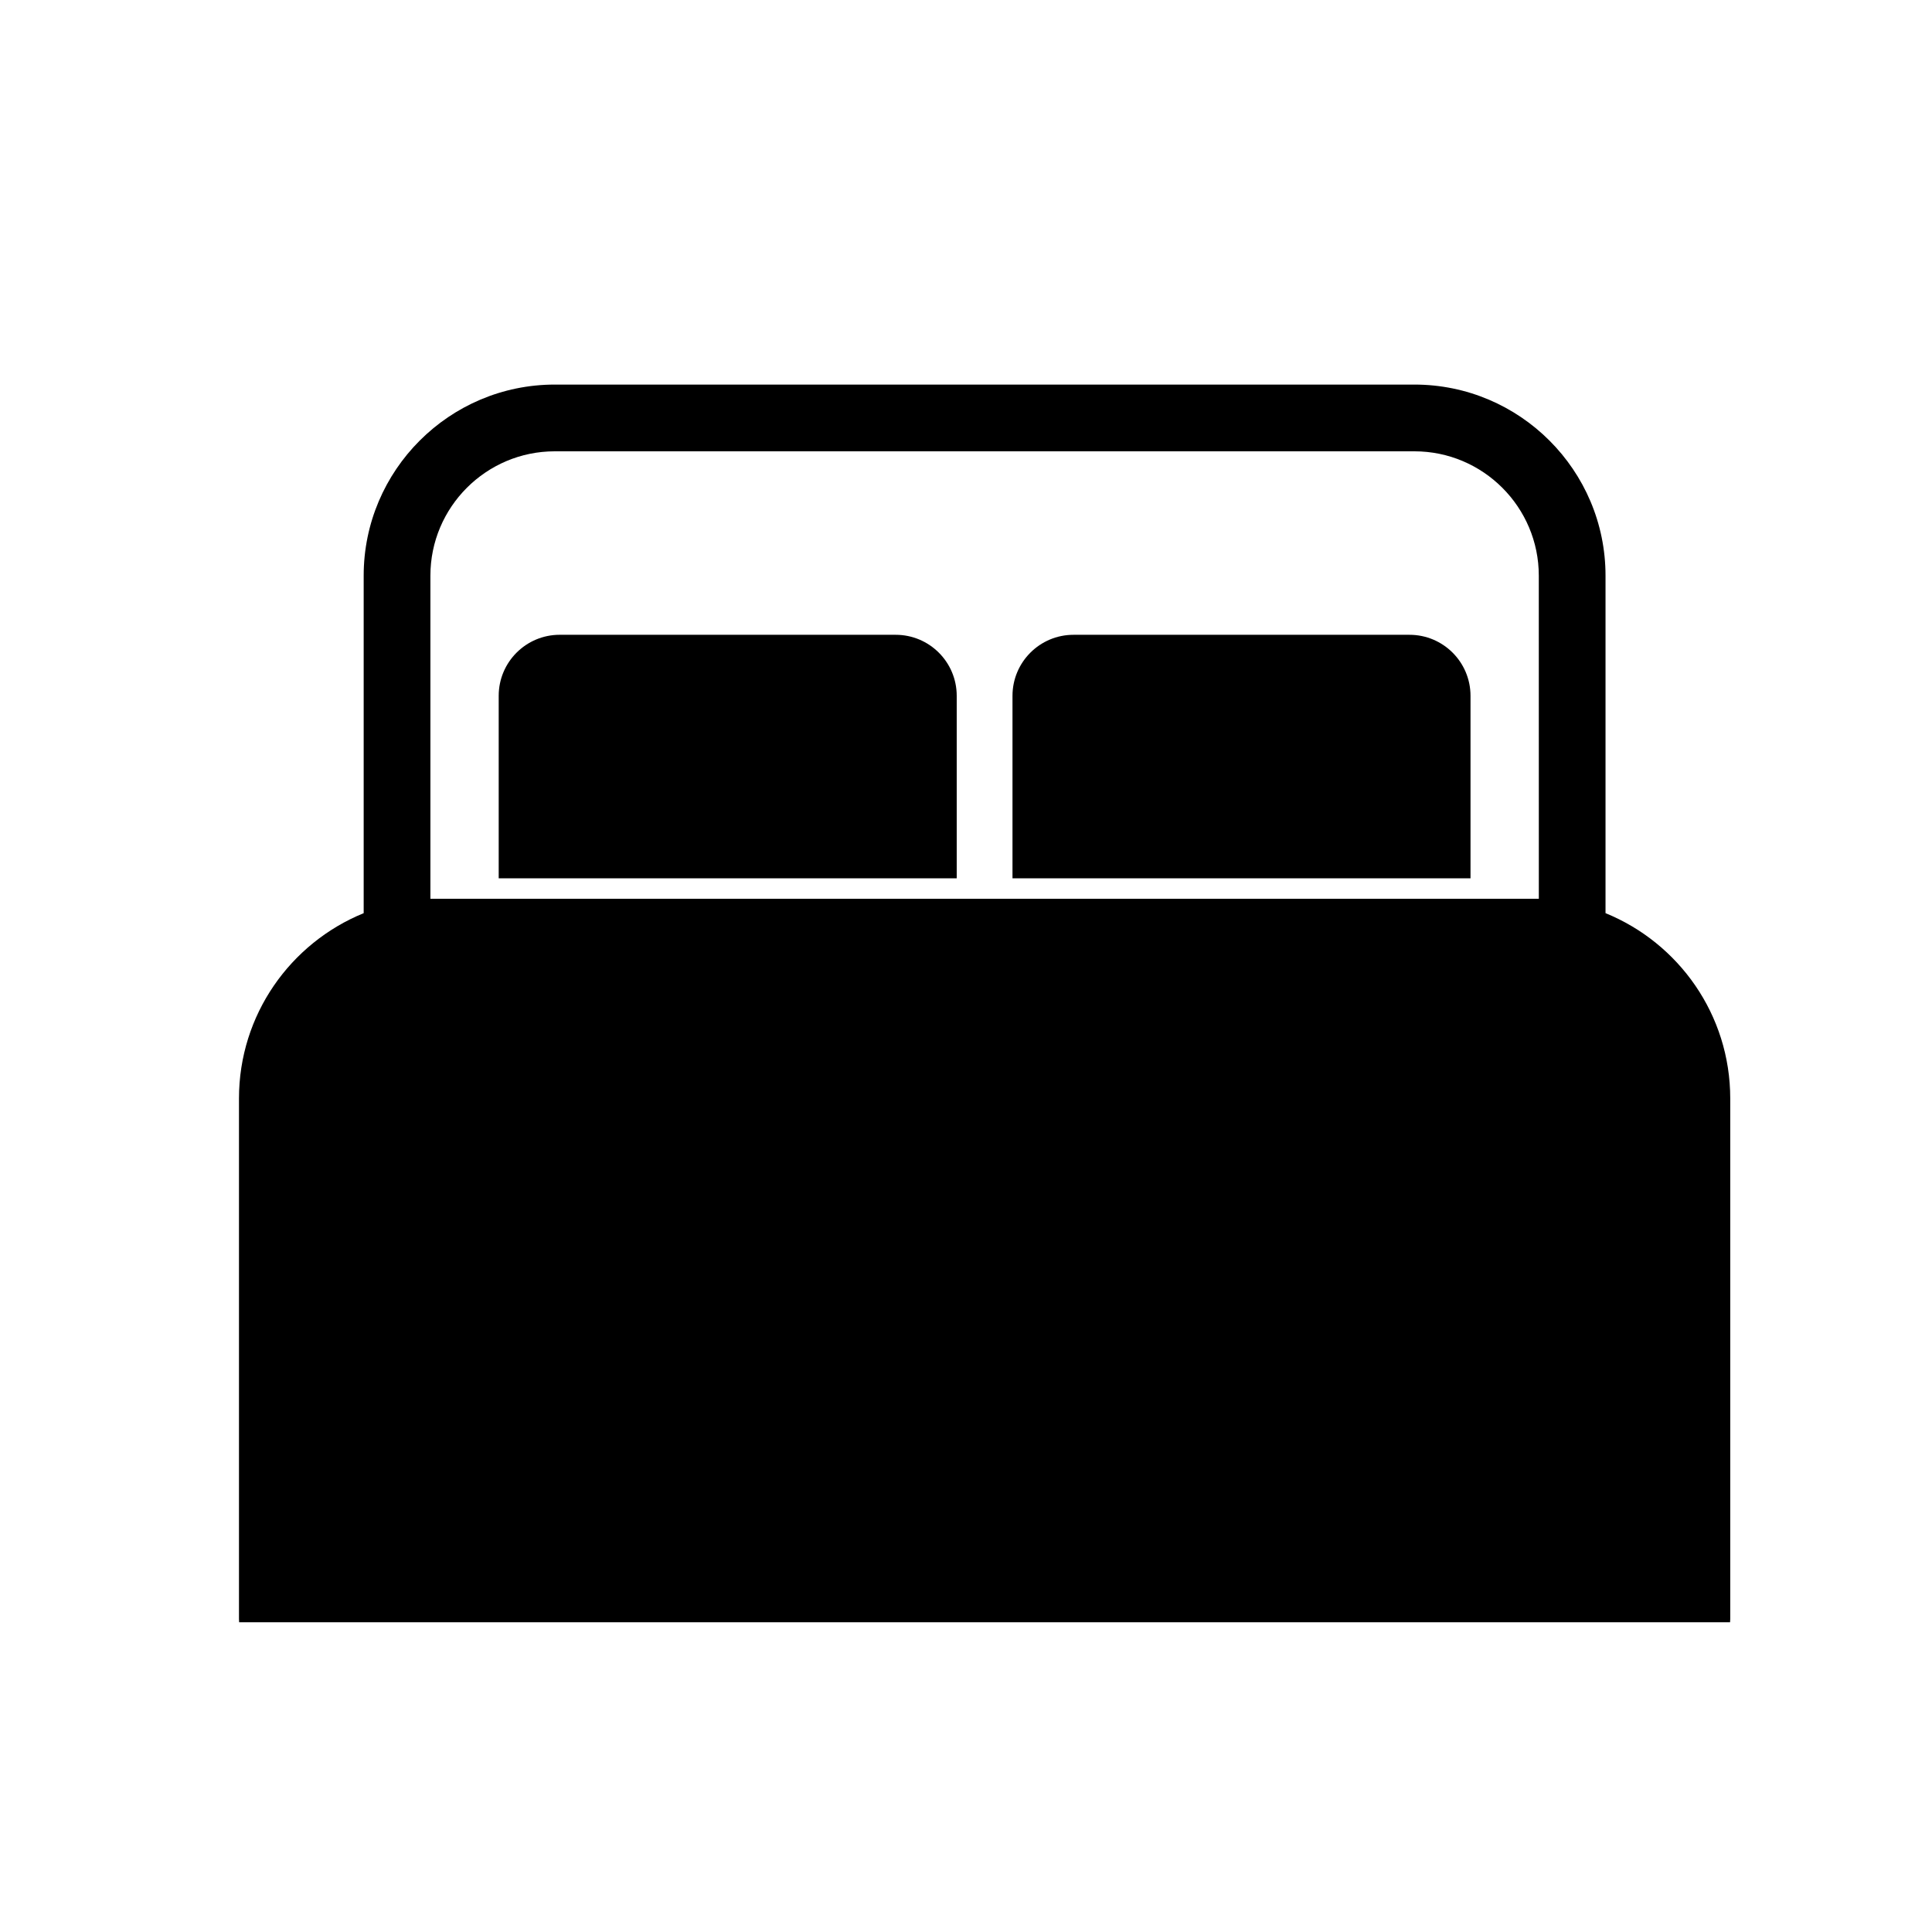
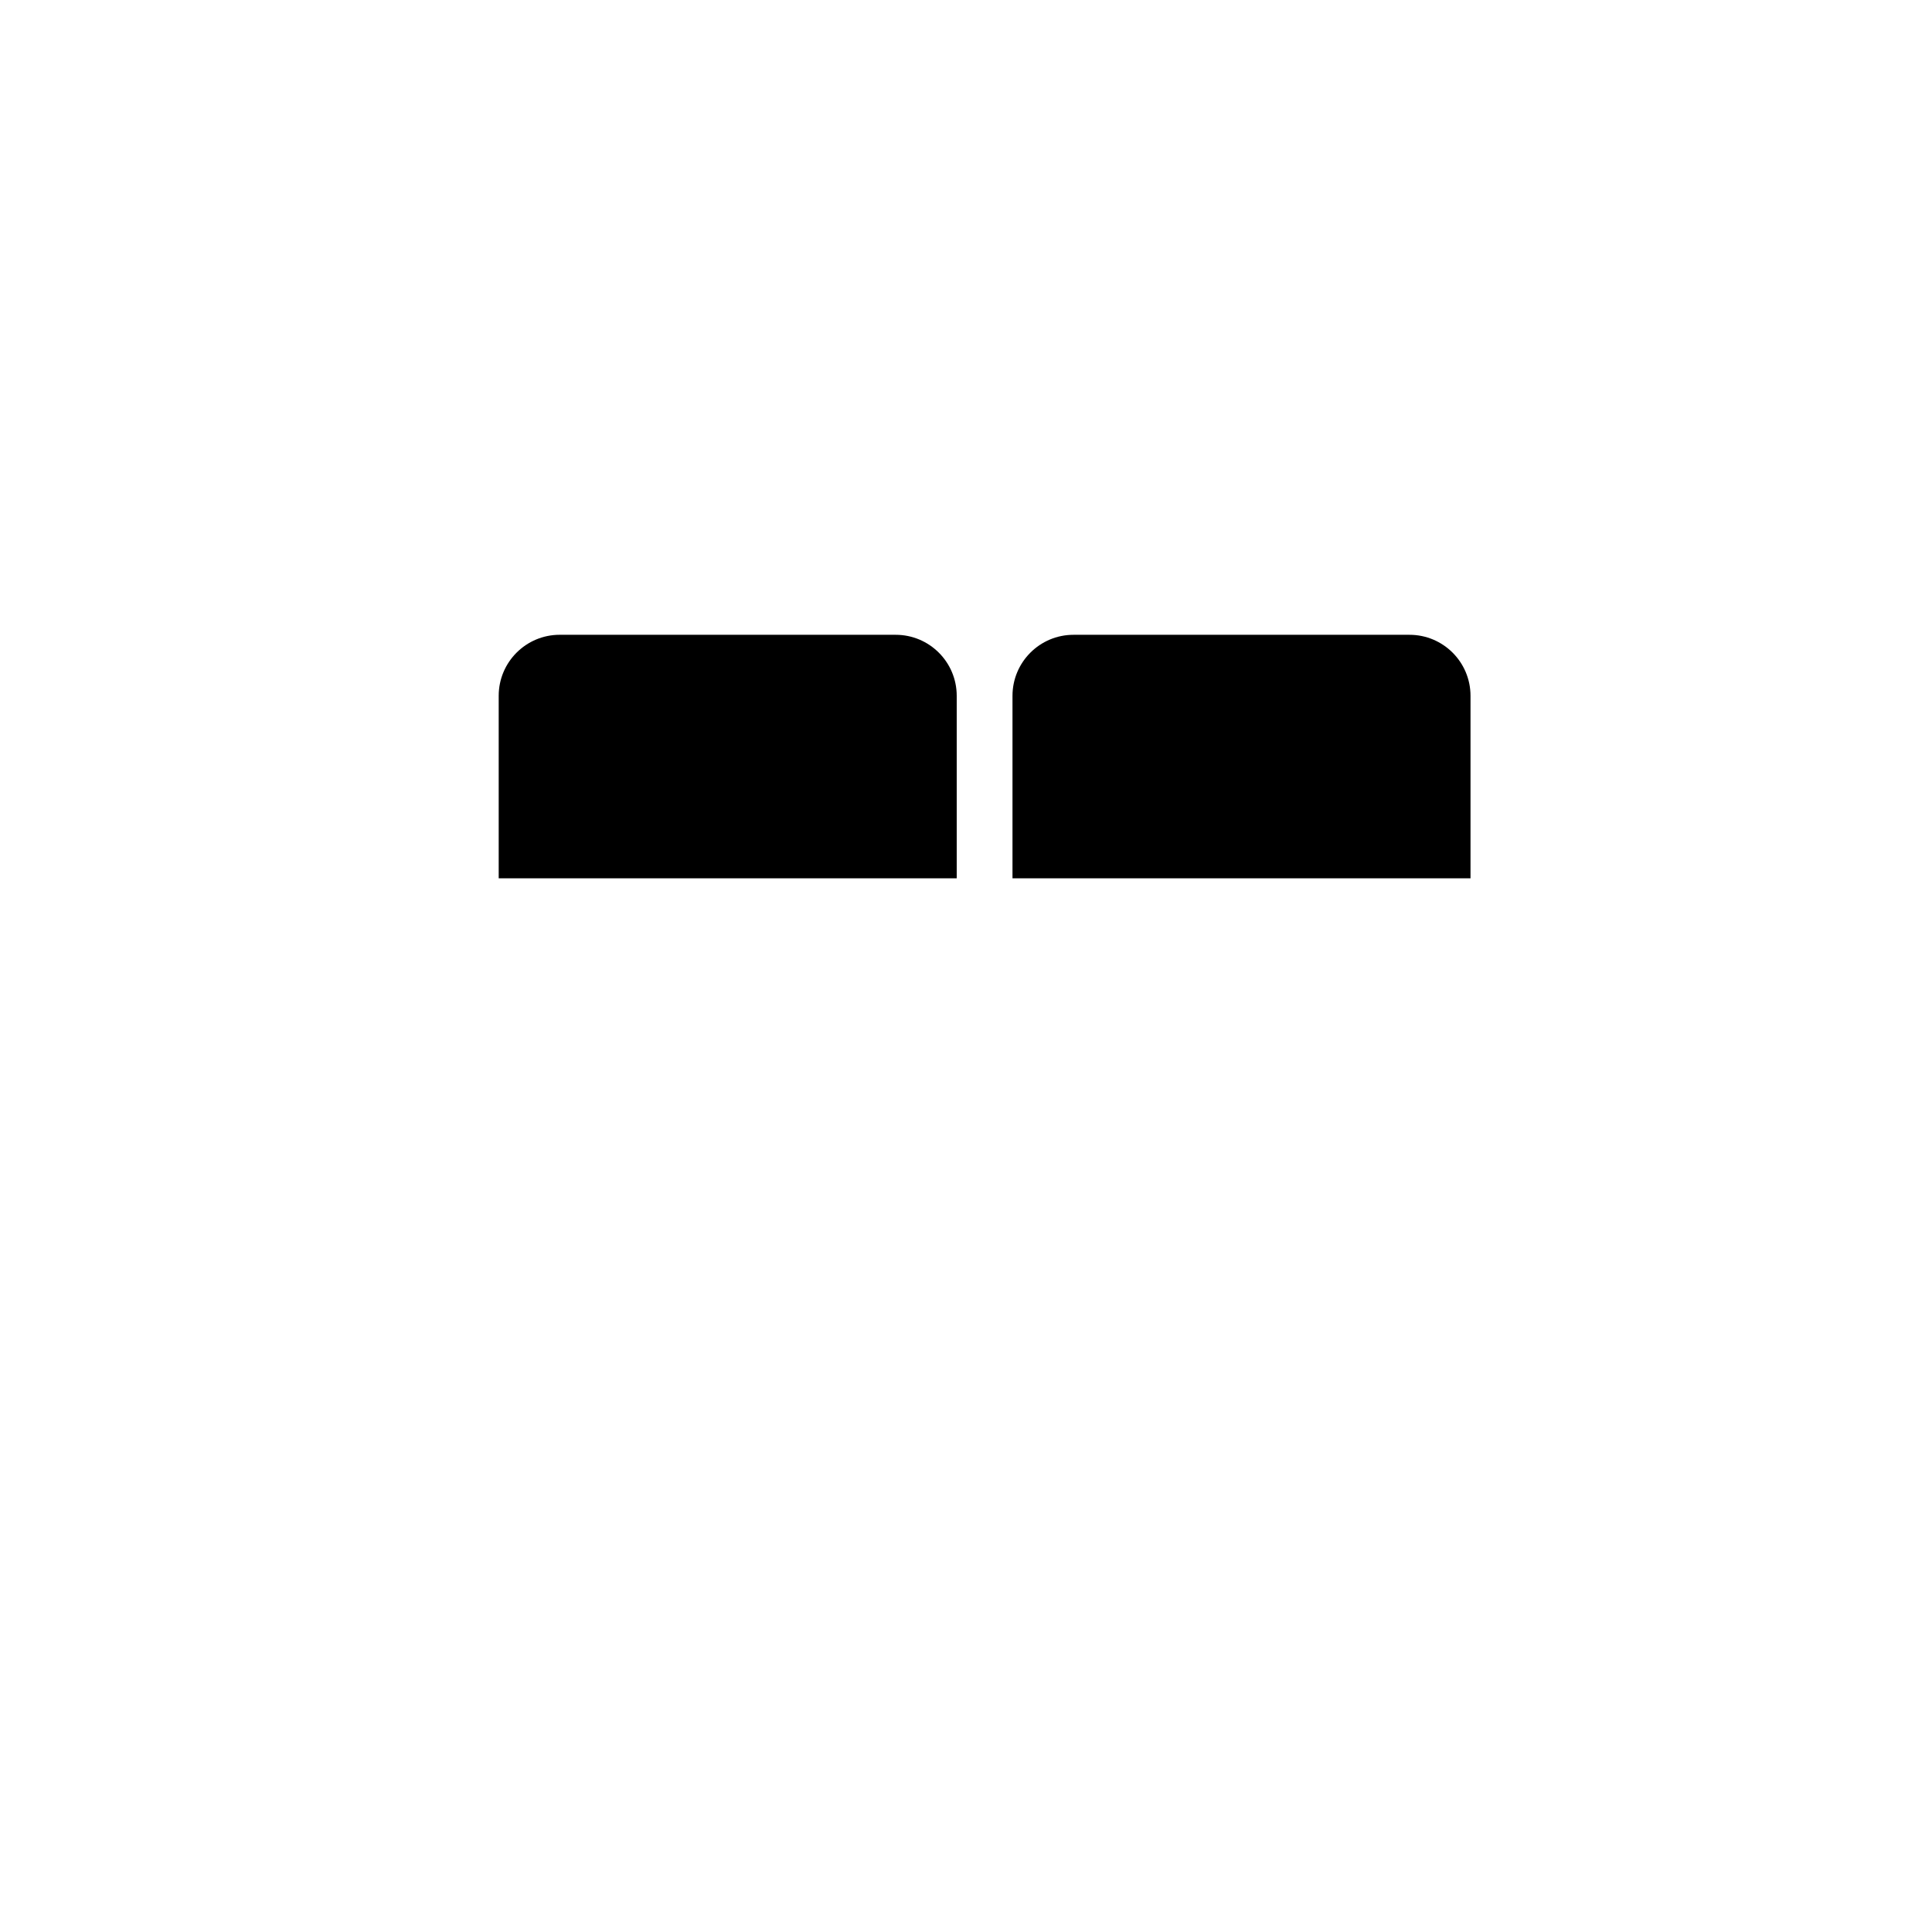
<svg xmlns="http://www.w3.org/2000/svg" fill="#000000" width="800px" height="800px" version="1.1" viewBox="144 144 512 512">
  <g>
    <path d="m533.7 328.4c0-8.93-7.238-16.172-16.172-16.172h-89.035c-8.93 0-16.172 7.242-16.172 16.172v48.367h121.38z" />
-     <path d="m569.48 386v-89.438c0-27.926-22.719-50.645-50.641-50.645h-227.82c-27.922 0-50.641 22.719-50.641 50.645v89.438c-19.379 7.902-33.047 26.898-33.047 49.117v137.92c0 0.297 0.039 0.586 0.043 0.883l395.11-0.004c0.004-0.297 0.047-0.586 0.047-0.883v-137.92c0-22.219-13.672-41.215-33.051-49.117zm-311.42-3.812v-85.625c0-18.176 14.785-32.961 32.957-32.961h227.82c18.176 0 32.961 14.785 32.961 32.961l0.008 85.625z" />
    <path d="m397.54 328.4c0-8.93-7.238-16.172-16.172-16.172l-89.035-0.004c-8.934 0-16.172 7.242-16.172 16.172v48.367h121.38z" />
  </g>
</svg>